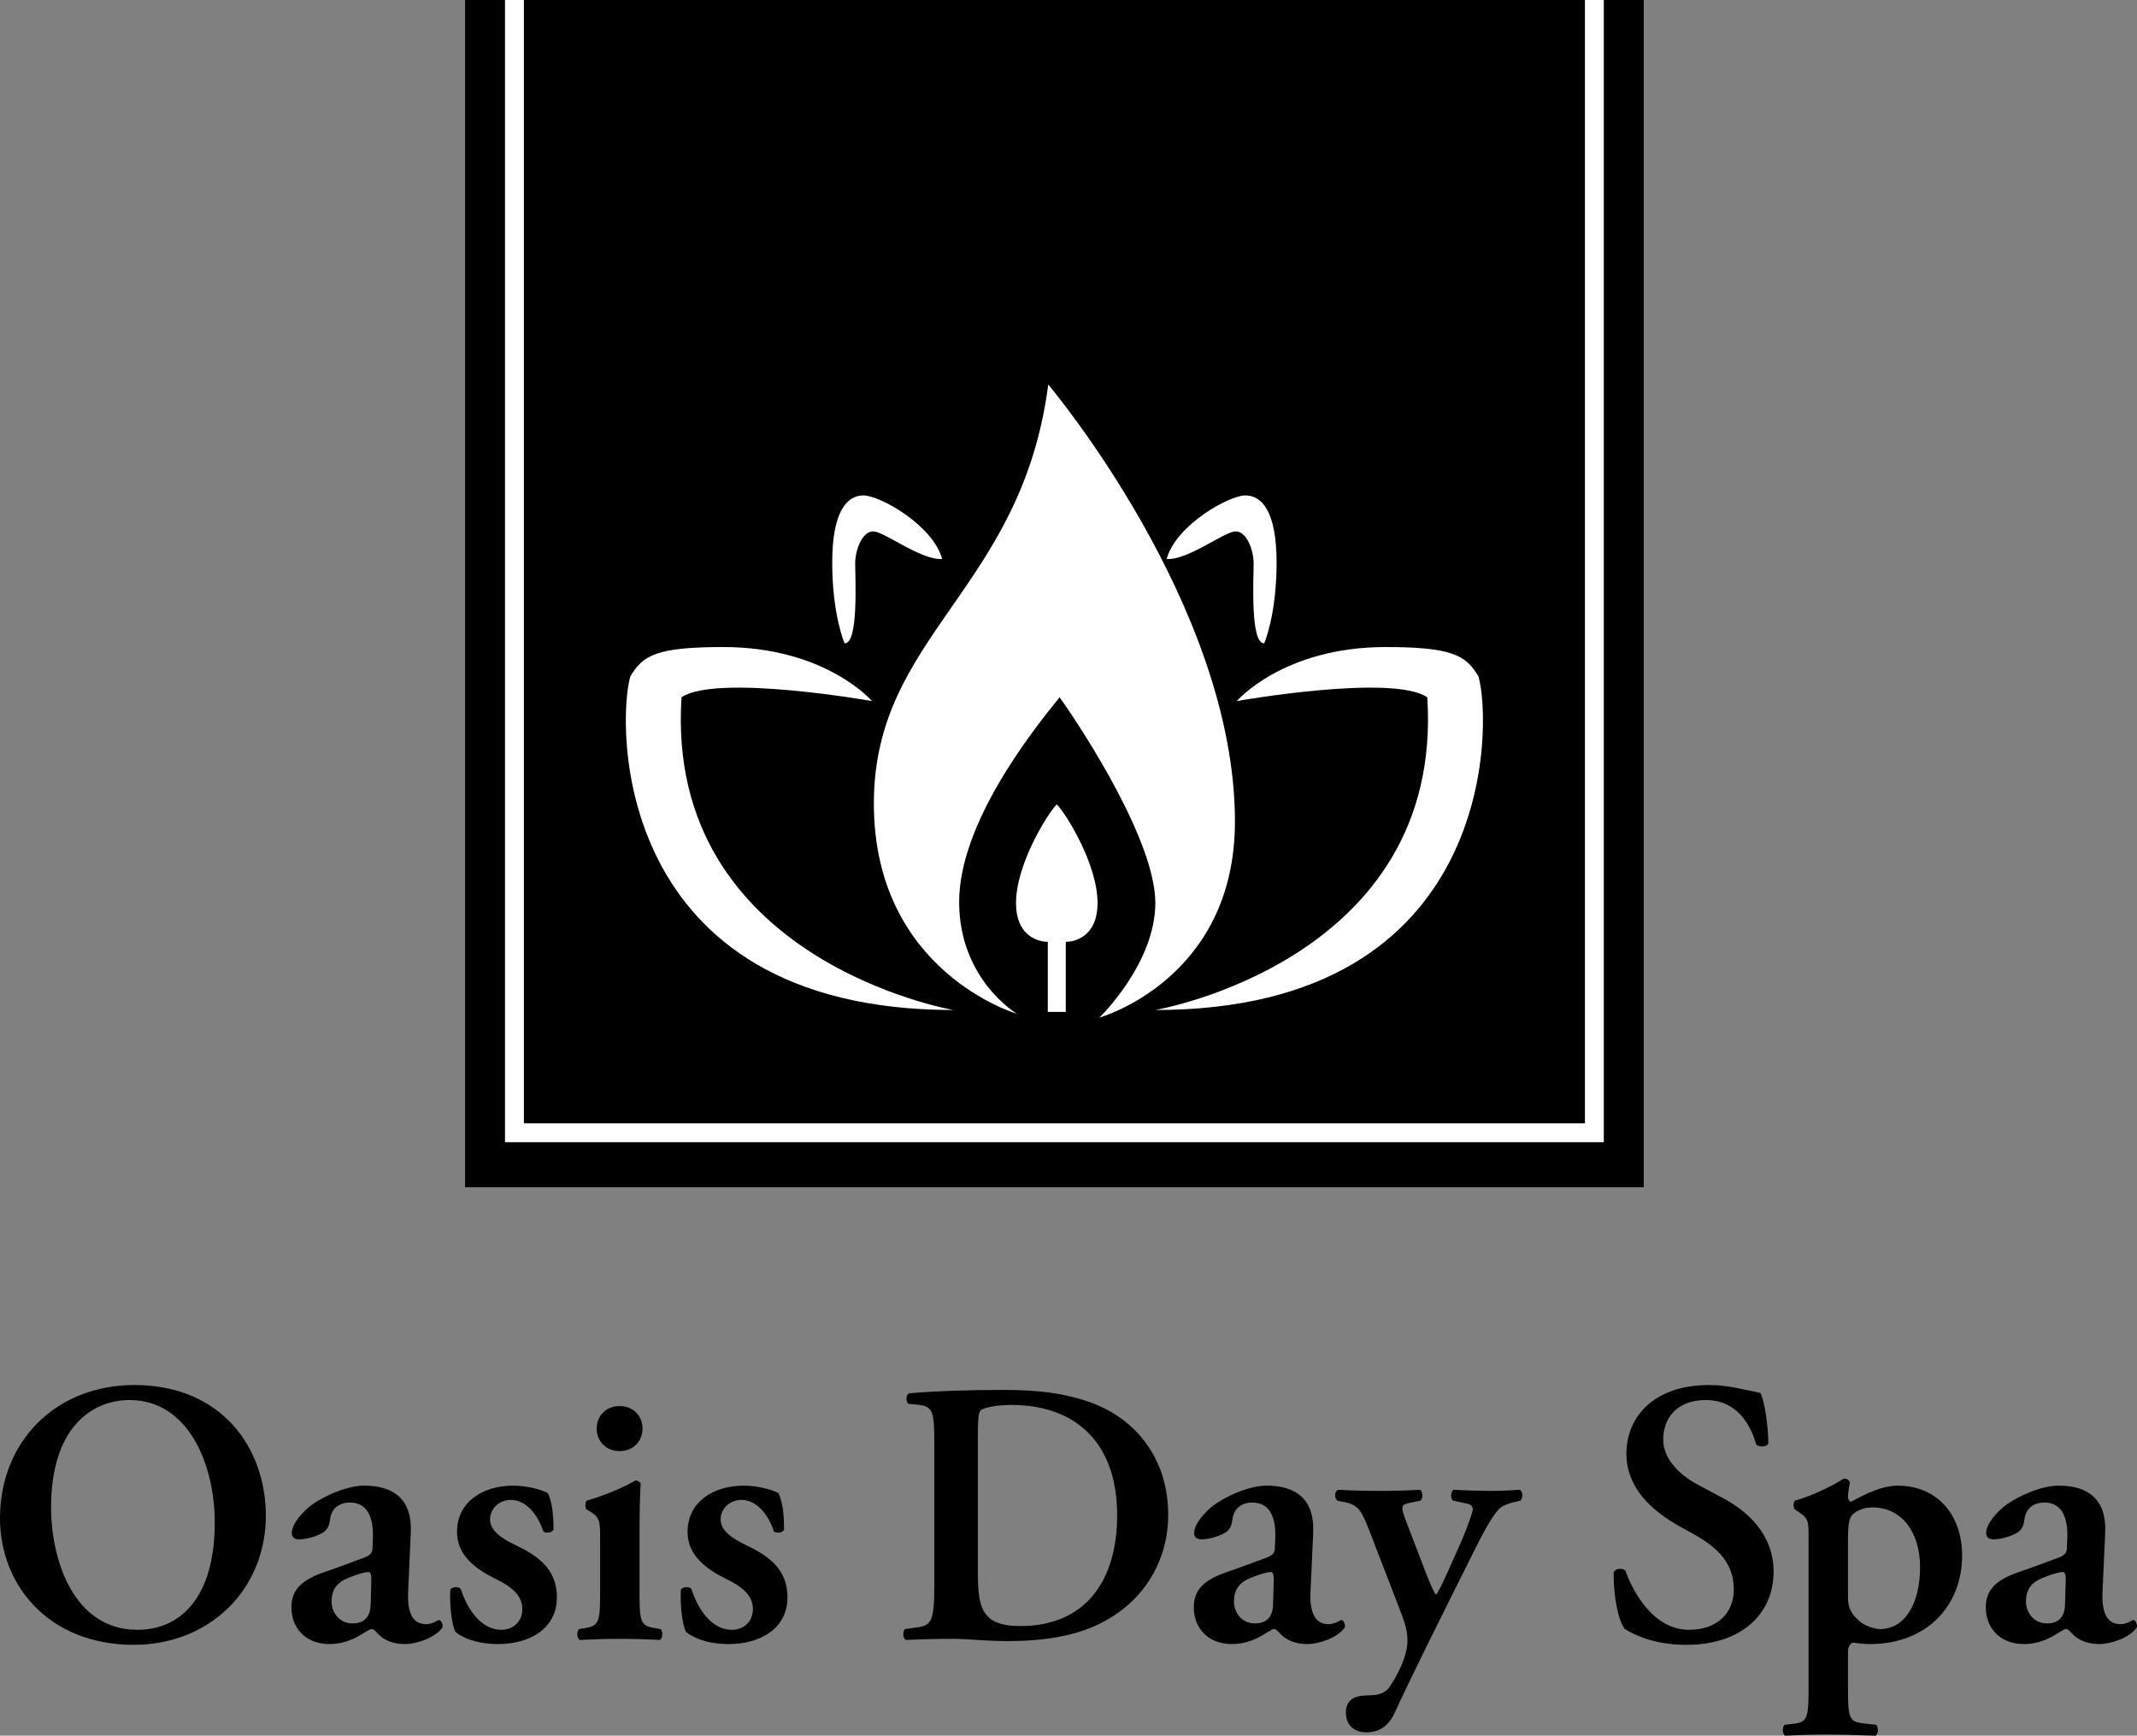
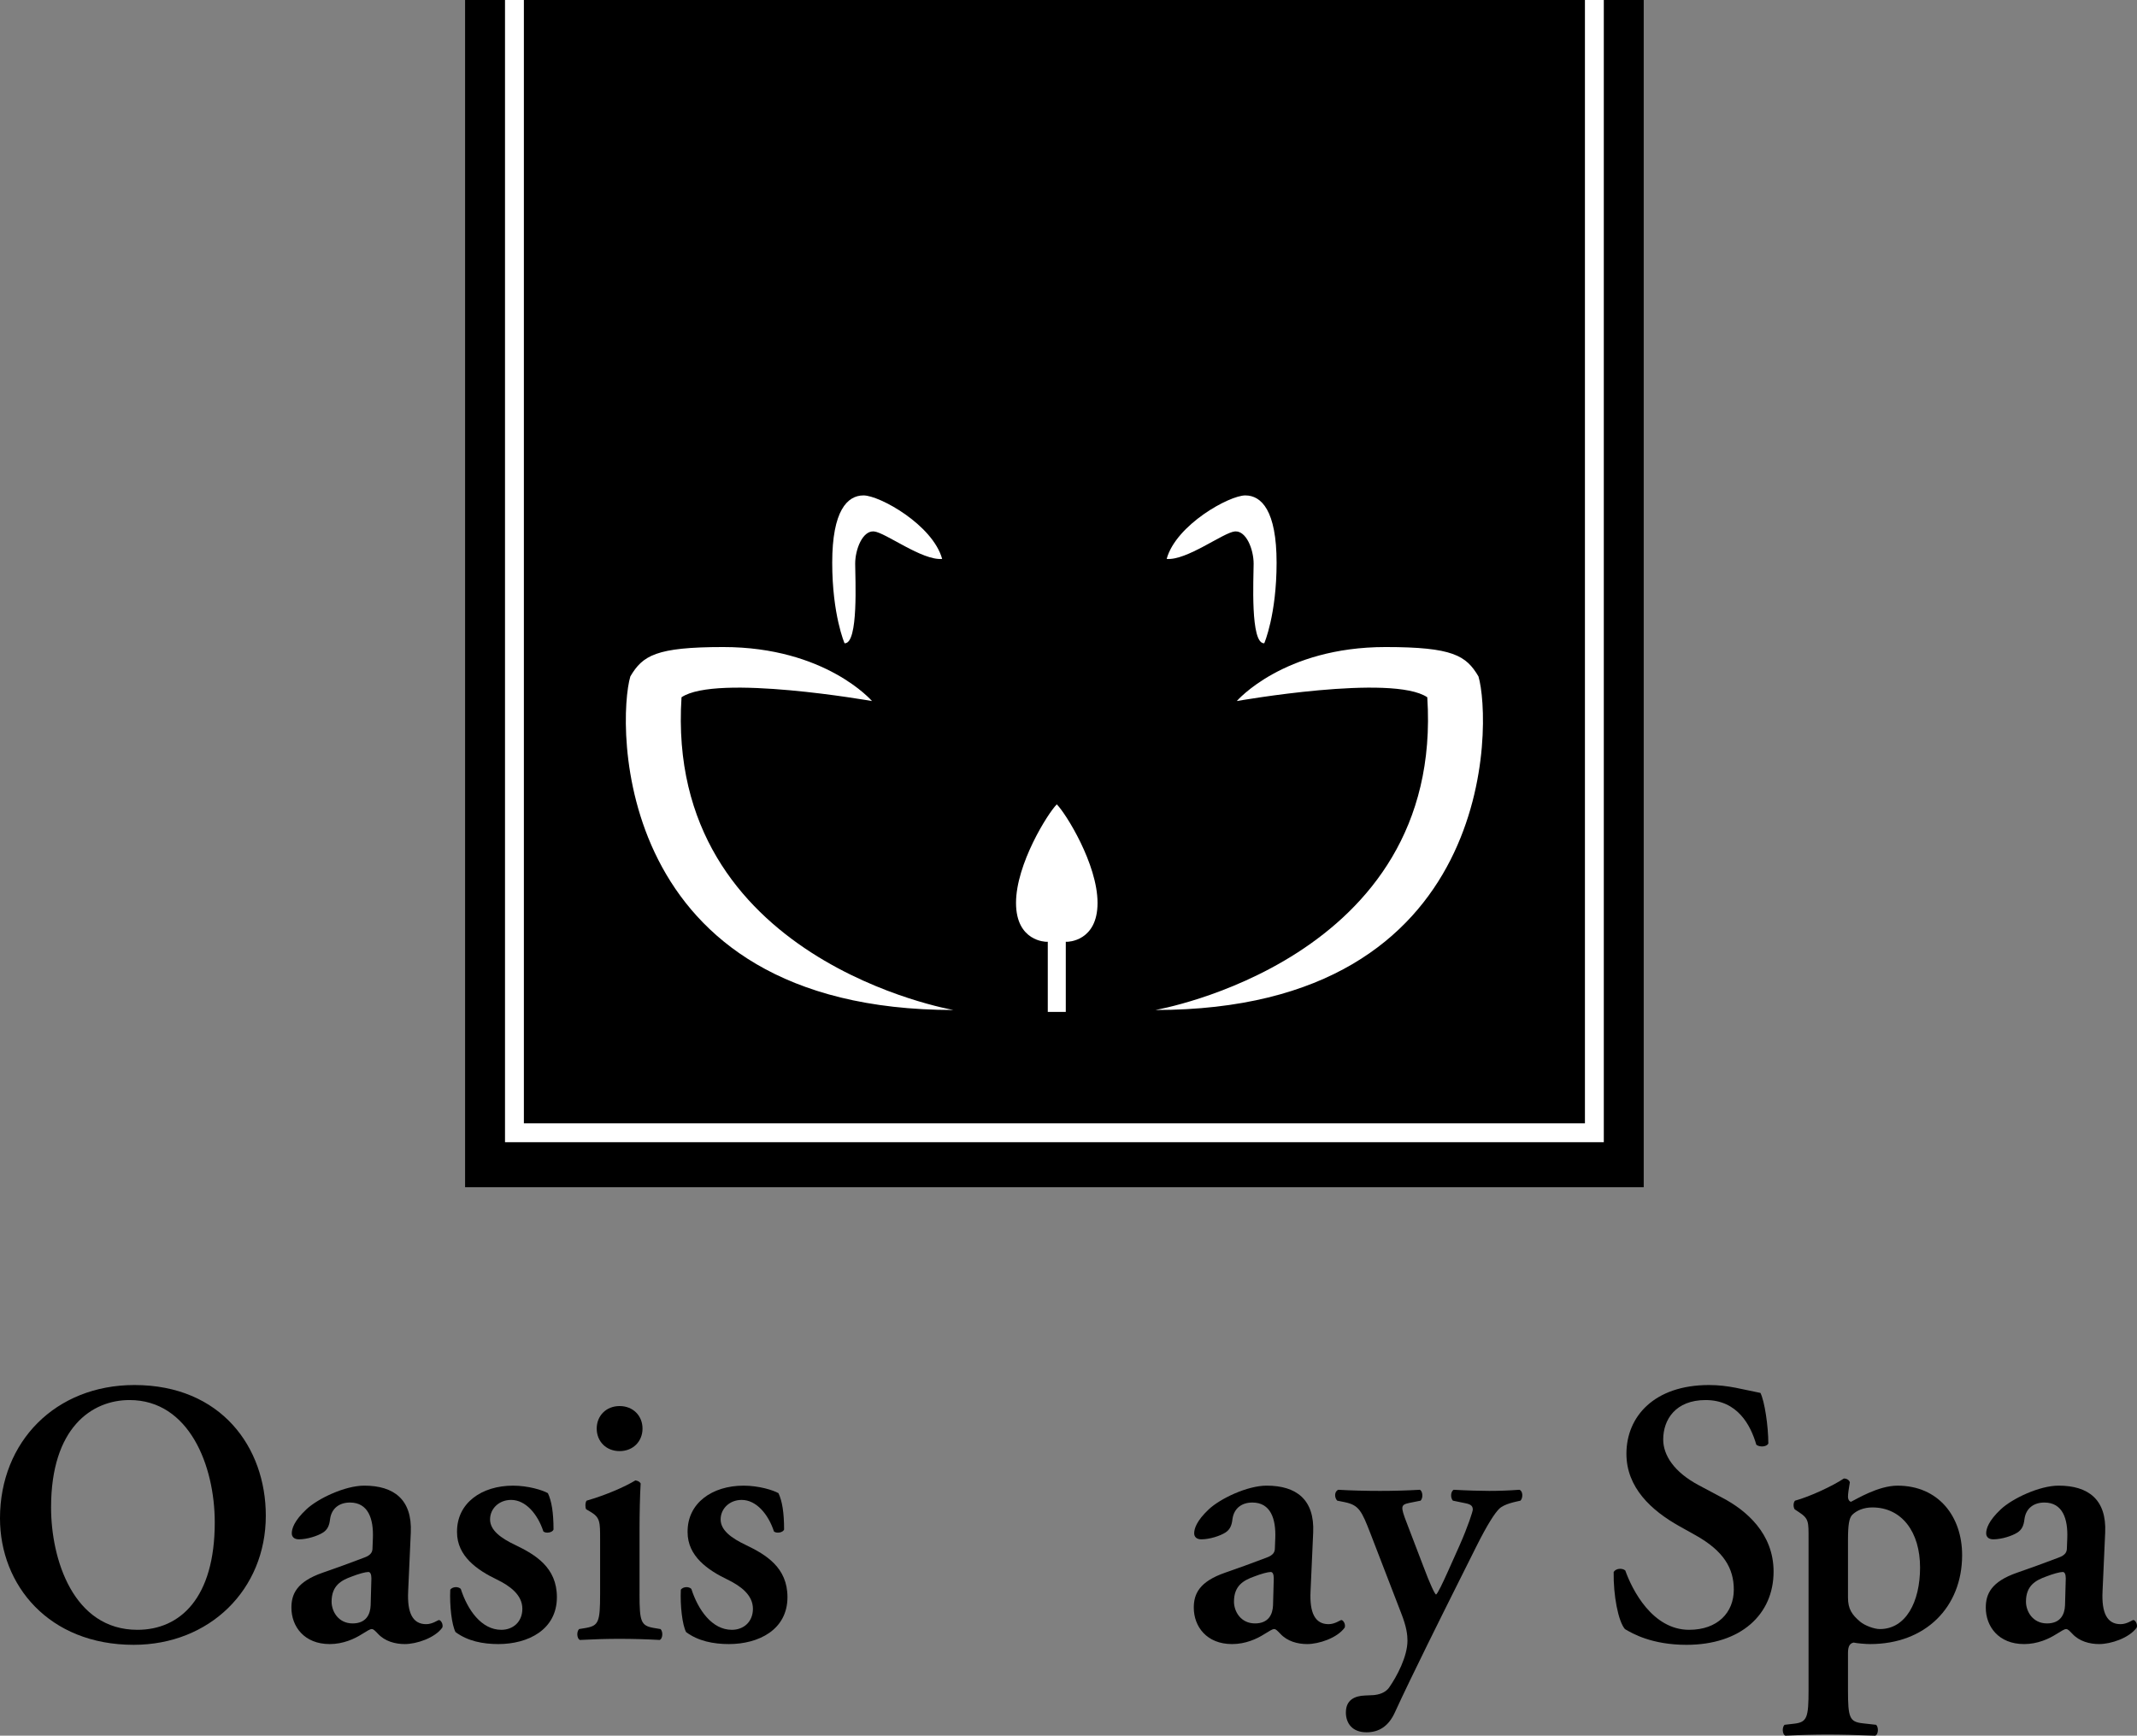
<svg xmlns="http://www.w3.org/2000/svg" id="Layer_1" width="300" height="243.675" viewBox="0 0 300 243.675">
  <rect x="0" y="0" width="300" height="243.675" fill="#808080" stroke="none" />
  <g>
    <rect x="65.291" width="165.461" height="166.673" />
    <polygon points="222.499 0 222.499 157.707 73.544 157.707 73.544 0 70.895 0 70.895 160.356 71.143 160.356 73.544 160.356 222.499 160.356 223.844 160.356 225.148 160.356 225.148 0 222.499 0" style="fill: #fff;" />
    <g>
      <g>
        <path d="M122.418,98.423s-6.519-7.584-20.888-7.584c-9.446,0-11.309,1.197-13.039,4.124-1.863,6.253-2.794,46.833,45.369,46.833,0,0-40.579-6.918-38.185-43.906,4.923-3.326,26.742.532,26.742.532Z" style="fill: #fff;" />
        <path d="M118.56,90.307s-1.73-3.991-1.73-11.309,2.129-9.446,4.391-9.446,9.712,4.124,11.043,8.914c-2.794.266-7.983-3.725-9.579-3.858-1.597-.133-2.631,2.528-2.631,4.524s.502,11.309-1.494,11.176Z" style="fill: #fff;" />
      </g>
      <g>
        <path d="M173.624,98.423s6.519-7.584,20.888-7.584c9.446,0,11.309,1.197,13.039,4.124,1.863,6.253,2.794,46.833-45.369,46.833,0,0,40.579-6.918,38.185-43.906-4.923-3.326-26.742.532-26.742.532Z" style="fill: #fff;" />
        <path d="M177.483,90.307s1.73-3.991,1.73-11.309c0-7.318-2.129-9.446-4.391-9.446-2.262,0-9.712,4.124-11.043,8.914,2.794.266,7.983-3.725,9.579-3.858s2.631,2.528,2.631,4.524c0,1.996-.502,11.309,1.494,11.176Z" style="fill: #fff;" />
      </g>
    </g>
    <g>
-       <path d="M147.156,53.985s26.21,31,26.21,61.335c0,22.219-19.026,27.541-19.026,27.541,0,0,7.85-7.584,7.85-16.099s-9.845-23.815-13.438-28.871c-4.124,5.056-14.103,17.828-14.103,28.738s8.116,15.7,8.116,15.7c0,0-20.09-5.854-20.09-29.536s20.755-29.936,24.481-58.807Z" style="fill: #fff;" />
      <path d="M148.354,112.925c-1.264,1.264-5.721,8.382-5.721,13.837s4.258,5.455,4.258,5.455h.2v9.845h2.528v-9.845h.2s4.257,0,4.257-5.455-4.457-12.573-5.721-13.837Z" style="fill: #fff;" />
    </g>
  </g>
  <g>
    <path d="M37.316,212.789c0,10.383-7.905,18.13-18.553,18.13-11.912,0-18.763-8.379-18.763-17.761,0-10.752,7.801-18.711,18.869-18.711,12.176,0,18.447,8.75,18.447,18.343ZM7.169,211.631c0,7.273,3.109,17.182,12.122,17.182,6.008,0,10.857-4.481,10.857-15.075,0-7.958-3.584-17.182-11.964-17.182-5.271,0-11.015,3.847-11.015,15.075Z" />
    <path d="M57.302,223.383c-.158,3.057.632,4.637,2.529,4.637.896,0,1.634-.579,1.792-.579.263,0,.633.579.475,1.055-1.054,1.475-3.637,2.318-5.271,2.318-1.317,0-2.793-.369-3.795-1.475-.369-.369-.579-.632-.843-.632s-.633.263-1.423.738c-1.002.632-2.583,1.37-4.48,1.37-3.584,0-5.376-2.478-5.376-5.112,0-1.898.738-3.637,4.375-4.903,1.845-.632,3.847-1.37,5.797-2.107,1.054-.369,1.212-.845,1.212-1.371l.053-1.37c.105-2.688-.633-5.008-3.215-5.008-1.476,0-2.583.792-2.794,2.32-.105,1.001-.421,1.528-1.001,1.898-.738.474-2.214.948-3.373.948-.686,0-1.002-.369-1.002-.843,0-.634.316-1.74,2.055-3.373,1.634-1.529,5.429-3.321,8.117-3.321,4.164,0,6.746,1.949,6.536,6.588l-.369,8.221ZM52.137,221.59c0-.579-.158-.896-.422-.896-.421,0-1.37.263-2.319.632-1.476.529-2.846,1.266-2.846,3.531,0,1.371.949,3.057,2.952,3.057,1.897,0,2.478-1.264,2.53-2.529l.105-3.796Z" />
    <path d="M63.948,229.129c-.528-1.003-.844-3.689-.738-5.956.316-.421,1.107-.474,1.476-.105.949,2.952,2.899,5.745,5.692,5.745,1.634,0,2.952-1.108,2.952-2.952,0-1.951-1.739-3.215-3.584-4.111-2.741-1.319-5.587-3.268-5.587-6.641-.053-4.112,3.479-6.536,7.853-6.536,2.162,0,4.164.632,4.902,1.054.528,1.106.791,2.741.791,5.112-.158.423-1.054.581-1.423.265-.791-2.425-2.478-4.429-4.533-4.429-1.687,0-2.952,1.213-2.952,2.741s1.529,2.636,3.531,3.584c2.846,1.37,5.851,3.162,5.851,7.326,0,4.587-4.058,6.588-8.222,6.588-2.161,0-4.321-.421-6.008-1.686Z" />
    <path d="M89.778,223.805c0,3.9.211,4.427,2.003,4.745l.949.158c.369.369.316,1.317-.105,1.528-1.95-.105-3.742-.158-5.693-.158-1.739,0-3.531.053-5.534.158-.421-.211-.474-1.159-.105-1.528l.949-.158c1.792-.318,2.003-.845,2.003-4.745v-7.747c0-2.372,0-3.004-1.318-3.795l-.632-.369c-.158-.211-.158-.95.053-1.213,2.74-.79,5.376-1.949,6.852-2.846.316.053.579.158.738.423-.105,1.738-.158,4.269-.158,6.429v9.119ZM83.769,200.561c0-1.791,1.318-3.162,3.215-3.162s3.215,1.371,3.215,3.162-1.317,3.162-3.215,3.162-3.215-1.37-3.215-3.162Z" />
    <path d="M96.316,229.129c-.528-1.003-.844-3.689-.738-5.956.316-.421,1.107-.474,1.476-.105.949,2.952,2.899,5.745,5.692,5.745,1.634,0,2.952-1.108,2.952-2.952,0-1.951-1.739-3.215-3.584-4.111-2.741-1.319-5.587-3.268-5.587-6.641-.053-4.112,3.479-6.536,7.853-6.536,2.162,0,4.164.632,4.902,1.054.528,1.106.791,2.741.791,5.112-.158.423-1.054.581-1.423.265-.791-2.425-2.478-4.429-4.533-4.429-1.687,0-2.952,1.213-2.952,2.741s1.529,2.636,3.532,3.584c2.846,1.37,5.85,3.162,5.85,7.326,0,4.587-4.058,6.588-8.222,6.588-2.161,0-4.321-.421-6.008-1.686Z" />
-     <path d="M131.162,203.197c0-5.059-.053-5.798-2.53-6.009l-1.106-.105c-.37-.263-.37-1.212.053-1.475,3.795-.316,8.011-.474,13.176-.474,5.007,0,8.591.421,12.439,1.791,6.324,2.32,10.805,7.907,10.805,15.76,0,5.851-2.899,11.858-9.435,15.178-3.743,1.898-8.275,2.53-13.071,2.53-3.215,0-5.693-.316-7.643-.316-2.003,0-4.374.053-6.694.158-.421-.211-.474-1.159-.105-1.528l1.16-.158c2.477-.318,2.952-.476,2.952-6.062v-19.291ZM137.275,220.431c0,5.113.37,7.853,5.956,7.853,9.381,0,13.598-6.639,13.598-15.547,0-10.436-6.062-15.496-14.863-15.496-2.213,0-3.9.421-4.269.738-.37.318-.422,1.424-.422,3.902v18.552Z" />
    <path d="M183.981,223.383c-.158,3.057.634,4.637,2.53,4.637.896,0,1.635-.579,1.793-.579.263,0,.632.579.474,1.055-1.055,1.475-3.637,2.318-5.271,2.318-1.317,0-2.794-.369-3.795-1.475-.369-.369-.579-.632-.843-.632s-.632.263-1.424.738c-1.001.632-2.581,1.37-4.479,1.37-3.584,0-5.377-2.478-5.377-5.112,0-1.898.739-3.637,4.376-4.903,1.844-.632,3.847-1.37,5.798-2.107,1.054-.369,1.212-.845,1.212-1.371l.053-1.37c.105-2.688-.632-5.008-3.215-5.008-1.477,0-2.583.792-2.794,2.32-.105,1.001-.421,1.528-1.001,1.898-.738.474-2.214.948-3.373.948-.685,0-1.001-.369-1.001-.843,0-.634.316-1.74,2.054-3.373,1.635-1.529,5.429-3.321,8.118-3.321,4.163,0,6.746,1.949,6.534,6.588l-.369,8.221ZM178.817,221.59c0-.579-.158-.896-.421-.896-.421,0-1.371.263-2.32.632-1.475.529-2.846,1.266-2.846,3.531,0,1.371.948,3.057,2.952,3.057,1.898,0,2.478-1.264,2.53-2.529l.105-3.796Z" />
    <path d="M188.942,240.407c0-1.738,1.213-2.32,2.688-2.372l1.159-.053c.739-.053,1.687-.316,2.214-1.054,1.106-1.58,2.583-4.374,2.583-6.588,0-.79-.105-1.896-.896-3.9l-4.27-11.068c-1.264-3.268-1.633-4.06-3.637-4.481l-1.054-.211c-.421-.421-.421-1.317.158-1.528,1.738.105,3.9.158,5.851.158,1.844,0,3.795-.053,5.586-.158.421.211.474,1.159.105,1.528l-1.58.316c-1.212.263-1.264.474-.369,2.794l2.318,6.062c1.003,2.688,1.635,3.953,1.793,4.005.211-.053,1.001-1.738,1.687-3.268l1.58-3.531c1.264-2.846,1.898-4.901,1.898-5.112,0-.476-.212-.739-1.003-.897l-1.791-.369c-.369-.421-.316-1.264.105-1.528,1.896.105,3.847.158,5.006.158,1.371,0,2.794-.053,4.216-.158.529.158.529,1.159.16,1.528-.634.158-2.267.421-3.004,1.161-.581.579-1.582,2.054-3.215,5.322l-2.688,5.377c-1.793,3.584-6.483,12.966-8.697,17.814-.896,2.004-2.265,2.846-4.005,2.846-2.002,0-2.899-1.264-2.899-2.794Z" />
    <path d="M228.112,228.707c-.948-1.108-1.633-4.745-1.58-8.012.316-.527,1.212-.579,1.633-.211.948,2.688,3.795,8.328,8.961,8.328,4.005,0,6.272-2.425,6.272-5.64,0-3.004-1.424-5.429-5.377-7.642l-2.267-1.266c-3.953-2.213-7.431-5.428-7.431-10.172,0-5.217,3.9-9.645,11.596-9.645,2.739,0,4.743.634,7.22,1.108.579,1.159,1.106,4.637,1.106,7.115-.263.474-1.212.527-1.686.158-.792-2.741-2.636-6.272-7.117-6.272-4.216,0-5.954,2.741-5.954,5.535,0,2.213,1.528,4.585,5.006,6.43l3.268,1.738c3.426,1.793,7.22,5.061,7.22,10.383,0,6.009-4.585,10.278-12.227,10.278-4.85,0-7.591-1.58-8.645-2.213Z" />
    <path d="M253.891,216.057c0-2.372.053-2.846-1.317-3.742l-.632-.421c-.211-.316-.211-.95.053-1.213,2.107-.579,5.27-2.054,6.852-3.11.421,0,.738.211.843.527-.158.95-.263,1.582-.263,2.056,0,.316.158.632.421.685.685-.316,3.795-2.265,6.536-2.265,5.745,0,9.066,4.321,9.066,9.751,0,7.326-5.166,12.49-12.913,12.49-.632,0-1.846-.105-2.32-.211-.474.105-.79.421-.79,1.477v5.164c0,3.9.211,4.479,2.054,4.692l1.898.211c.369.369.316,1.317-.105,1.528-2.741-.105-4.796-.158-6.746-.158-1.74,0-3.795.053-5.904.158-.421-.211-.474-1.159-.105-1.528l1.371-.158c1.791-.212,2.002-.845,2.002-4.745v-21.187ZM259.426,224.279c0,1.635.579,2.425,1.686,3.373.687.579,2.004,1.055,2.794,1.055,3.637,0,5.64-3.796,5.64-8.645,0-5.006-2.583-8.432-6.694-8.432-1.213,0-2.214.421-2.846,1.054-.421.474-.579,1.37-.579,3.584v8.011Z" />
    <path d="M295.165,223.383c-.158,3.057.634,4.637,2.53,4.637.896,0,1.635-.579,1.793-.579.263,0,.632.579.474,1.055-1.055,1.475-3.637,2.318-5.271,2.318-1.317,0-2.794-.369-3.795-1.475-.369-.369-.579-.632-.843-.632s-.632.263-1.424.738c-1.001.632-2.581,1.37-4.479,1.37-3.584,0-5.377-2.478-5.377-5.112,0-1.898.739-3.637,4.376-4.903,1.844-.632,3.847-1.37,5.798-2.107,1.054-.369,1.212-.845,1.212-1.371l.053-1.37c.105-2.688-.632-5.008-3.215-5.008-1.477,0-2.583.792-2.794,2.32-.105,1.001-.421,1.528-1.001,1.898-.738.474-2.214.948-3.373.948-.685,0-1.001-.369-1.001-.843,0-.634.316-1.74,2.054-3.373,1.635-1.529,5.429-3.321,8.118-3.321,4.163,0,6.746,1.949,6.534,6.588l-.369,8.221ZM290,221.59c0-.579-.158-.896-.421-.896-.421,0-1.371.263-2.32.632-1.475.529-2.846,1.266-2.846,3.531,0,1.371.948,3.057,2.952,3.057,1.898,0,2.478-1.264,2.53-2.529l.105-3.796Z" />
  </g>
</svg>